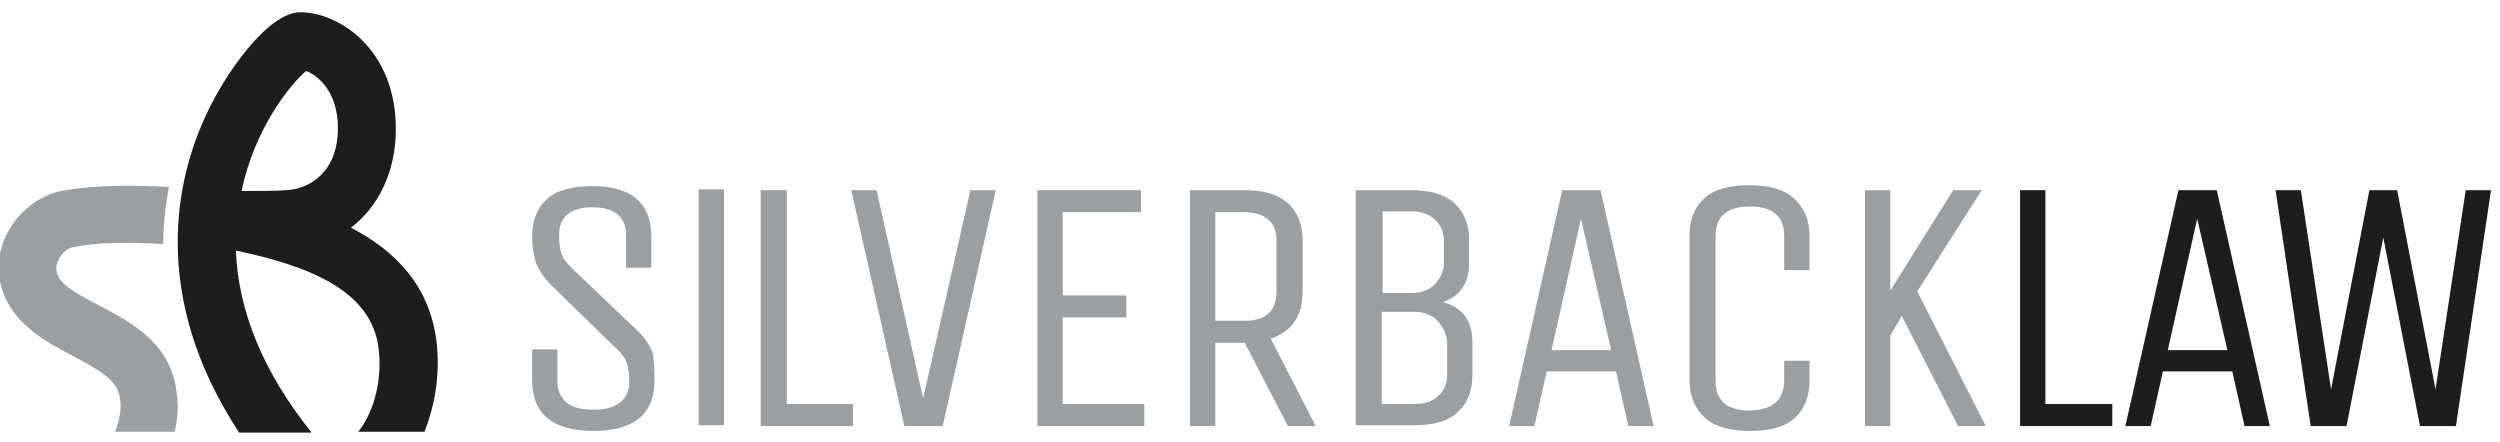
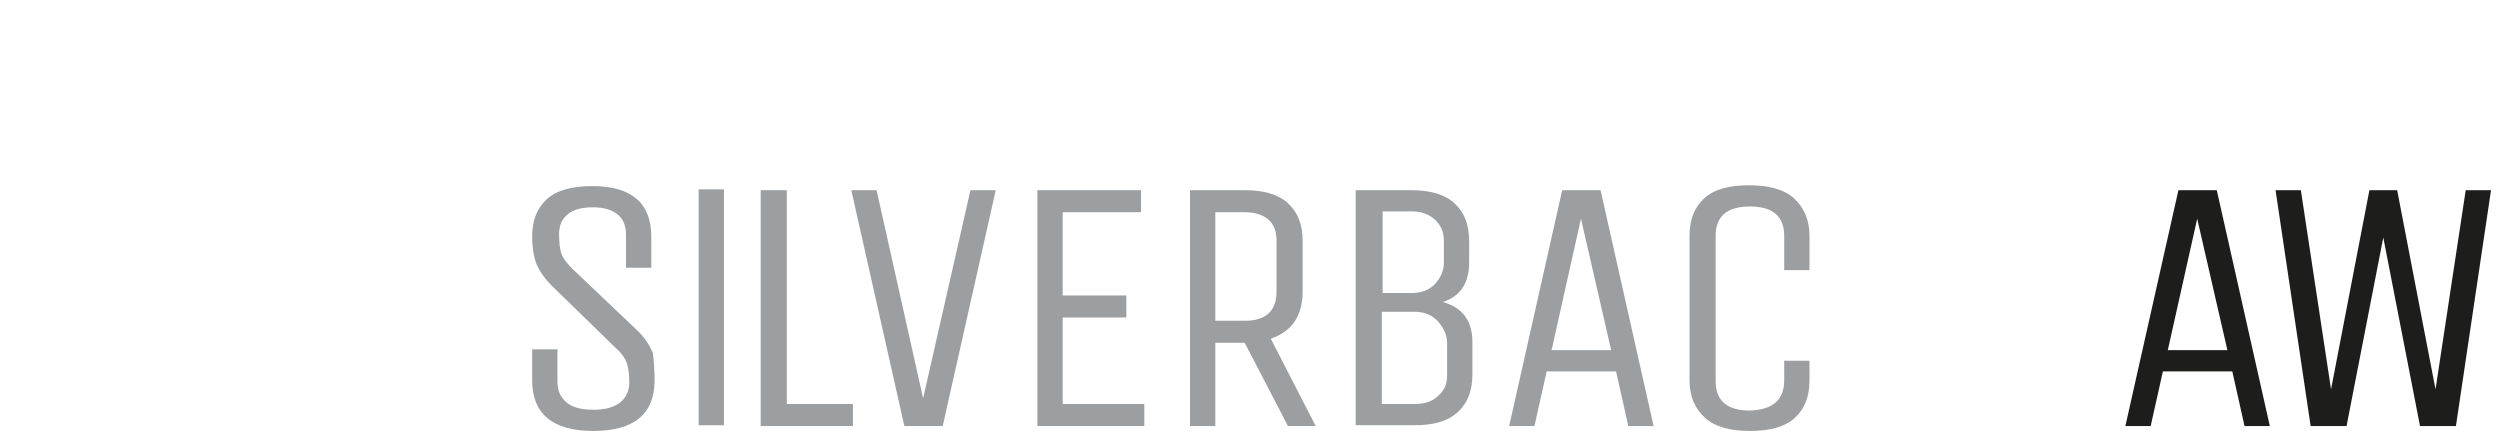
<svg xmlns="http://www.w3.org/2000/svg" id="Layer_1" x="0px" y="0px" width="306.3px" height="54.2px" viewBox="0 0 306.3 54.2" style="enable-background:new 0 0 306.3 54.2;" xml:space="preserve">
  <style type="text/css">	.st0{fill:#9C9FA1;}	.st1{fill:#1D1D1B;}	.st2{fill:none;}</style>
  <path class="st0" d="M80.2,46.6c0,4.1-2.5,6.2-7.5,6.2c-5,0-7.5-2.1-7.5-6.2v-3.8h3.1v4c0,1.1,0.4,1.9,1.1,2.5 c0.7,0.6,1.8,0.9,3.3,0.9c1.5,0,2.5-0.3,3.3-0.9c0.7-0.6,1.1-1.4,1.1-2.4c0-1-0.1-1.8-0.3-2.4c-0.2-0.6-0.7-1.3-1.4-1.9l-7.8-7.6 c-0.9-0.9-1.5-1.8-1.9-2.7c-0.3-0.9-0.5-2-0.5-3.3c0-2,0.6-3.5,1.8-4.6c1.2-1.1,3.1-1.6,5.6-1.6c4.8,0,7.2,2.1,7.2,6.2v3.8h-3.1v-4 c0-1.1-0.3-1.9-1-2.5c-0.7-0.6-1.7-0.9-3.1-0.9c-1.4,0-2.4,0.3-3.1,0.9c-0.7,0.6-1,1.4-1,2.4c0,1,0.1,1.9,0.3,2.4 c0.2,0.6,0.7,1.2,1.4,1.9l8,7.6c0.9,0.9,1.5,1.9,1.8,2.7C80.1,44.2,80.2,45.3,80.2,46.6" />
  <rect x="85.6" y="23.2" class="st0" width="3.1" height="28.9" />
  <polygon class="st0" points="93.2,52.2 93.2,23.3 96.4,23.3 96.4,49.5 104.5,49.5 104.5,52.2 " />
  <polygon class="st0" points="115.5,52.2 110.8,52.2 104.3,23.3 107.4,23.3 113.1,48.8 118.9,23.3 122,23.3 " />
  <polygon class="st0" points="140.2,52.2 127.1,52.2 127.1,23.3 139.8,23.3 139.8,26 130.2,26 130.2,36.2 138,36.2 138,38.9  130.2,38.9 130.2,49.5 140.2,49.5 " />
  <path class="st0" d="M148.9,52.2h-3.1V23.3h6.7c2.3,0,4.1,0.5,5.3,1.6c1.2,1.1,1.8,2.6,1.8,4.6v6.2c0,3-1.3,4.9-3.9,5.8l5.5,10.7 h-3.4L152.5,42h-3.6V52.2z M156.4,35.7v-6.2c0-1.1-0.3-2-1-2.6c-0.7-0.6-1.7-0.9-2.9-0.9h-3.6v13.3h3.6 C155.1,39.3,156.4,38.1,156.4,35.7" />
  <path class="st0" d="M166.2,23.3h6.7c2.3,0,4.1,0.5,5.3,1.6c1.2,1.1,1.8,2.6,1.8,4.6v2.7c0,2.5-1.1,4.1-3.2,4.8 c2.4,0.7,3.6,2.3,3.6,4.9v4c0,2-0.6,3.5-1.8,4.6c-1.2,1.1-2.9,1.6-5.3,1.6h-7.2V23.3z M176.9,32.2v-2.7c0-1-0.3-1.8-1-2.5 c-0.7-0.7-1.7-1.1-2.9-1.1h-3.6v10h3.6c1.2,0,2.2-0.4,2.9-1.2C176.5,34,176.9,33.2,176.9,32.2 M177.3,46v-4c0-0.9-0.4-1.8-1.1-2.6 c-0.7-0.8-1.7-1.2-2.9-1.2h-4v11.3h4c1.2,0,2.2-0.3,2.9-1C177,47.8,177.3,47,177.3,46" />
  <path class="st0" d="M191.4,23.3h4.7l6.5,28.9h-3.1l-1.5-6.7h-8.5l-1.5,6.7h-3.1L191.4,23.3z M193.7,26.8l-3.6,16.1h7.3L193.7,26.8z " />
  <path class="st0" d="M218.6,46.6v-2.4h3.1v2.4c0,2-0.6,3.5-1.8,4.6c-1.2,1.1-3,1.6-5.5,1.6c-2.4,0-4.3-0.5-5.5-1.6 c-1.2-1.1-1.9-2.6-1.9-4.6V28.9c0-2,0.6-3.5,1.8-4.6c1.2-1.1,3-1.6,5.5-1.6c2.4,0,4.3,0.5,5.5,1.6c1.2,1.1,1.9,2.6,1.9,4.6v4.2h-3.1 v-4.2c0-2.4-1.4-3.6-4.2-3.6c-2.8,0-4.2,1.2-4.2,3.6v17.8c0,2.4,1.4,3.6,4.2,3.6C217.2,50.2,218.6,49,218.6,46.6" />
-   <polygon class="st0" points="231.6,52.2 228.5,52.2 228.5,23.3 231.6,23.3 231.6,35.6 239.3,23.3 242.8,23.3 234.9,35.7 243.3,52.2  239.9,52.2 233,38.7 231.6,41.1 " />
-   <polygon class="st1" points="247.5,52.2 247.5,23.3 250.6,23.3 250.6,49.5 258.8,49.5 258.8,52.2 " />
  <path class="st1" d="M266.9,23.3h4.7l6.5,28.9h-3.1l-1.5-6.7h-8.5l-1.5,6.7h-3.1L266.9,23.3z M269.2,26.8l-3.6,16.1h7.3L269.2,26.8z " />
  <polygon class="st1" points="287.5,52.2 283.1,52.2 278.8,23.3 281.9,23.3 285.6,47.7 290.3,23.3 293.7,23.3 298.4,47.7 302.1,23.3  305.2,23.3 300.9,52.2 296.5,52.2 292,29.1 " />
-   <path class="st0" d="M8.9,43.6c3.4,1.8,5.5,3,5.8,5.2c0.2,1.2,0,2.6-0.6,4.1h7.3c0.4-1.6,0.5-3.3,0.2-5.1c-0.8-5.9-5.7-8.4-9.5-10.4 c-3.9-2-5.2-3-5.2-4.6c0-1,1-2.3,2-2.5c3.4-0.7,7.3-0.6,11.1-0.4c0-2.5,0.3-4.8,0.7-7c-4.4-0.2-8.9-0.3-13.2,0.5 c-4.3,0.9-7.6,5-7.7,9.3C0,38.9,5.1,41.6,8.9,43.6" />
-   <path class="st1" d="M38.1,52.9c-5.9-7.4-8.9-14.8-9.2-22.2c9,1.9,16.7,4.9,17.5,12.1c0.4,3.5-0.4,7.4-2.5,10.1H52 c1.4-3.5,1.9-7.3,1.5-10.9c-0.8-7-5.1-11.3-10.5-14.1c3.4-2.6,5.5-6.9,5.5-12.1c0-9.8-7-14.3-11.7-14.3c-4,0-9.3,7.6-11.6,12.7 c-3.5,7.5-7,21.9,4.1,38.8H38.1z M37.5,8.7c1.4,0.5,3.9,2.5,3.9,7c0,5.4-3.5,7.5-6.4,7.6c-1.1,0.1-3.3,0.1-5.3,0.1c0,0-0.1,0-0.1,0 C31.2,15.7,35.6,10.3,37.5,8.7" />
  <rect x="0.4" class="st2" width="305.8" height="54.2" />
</svg>